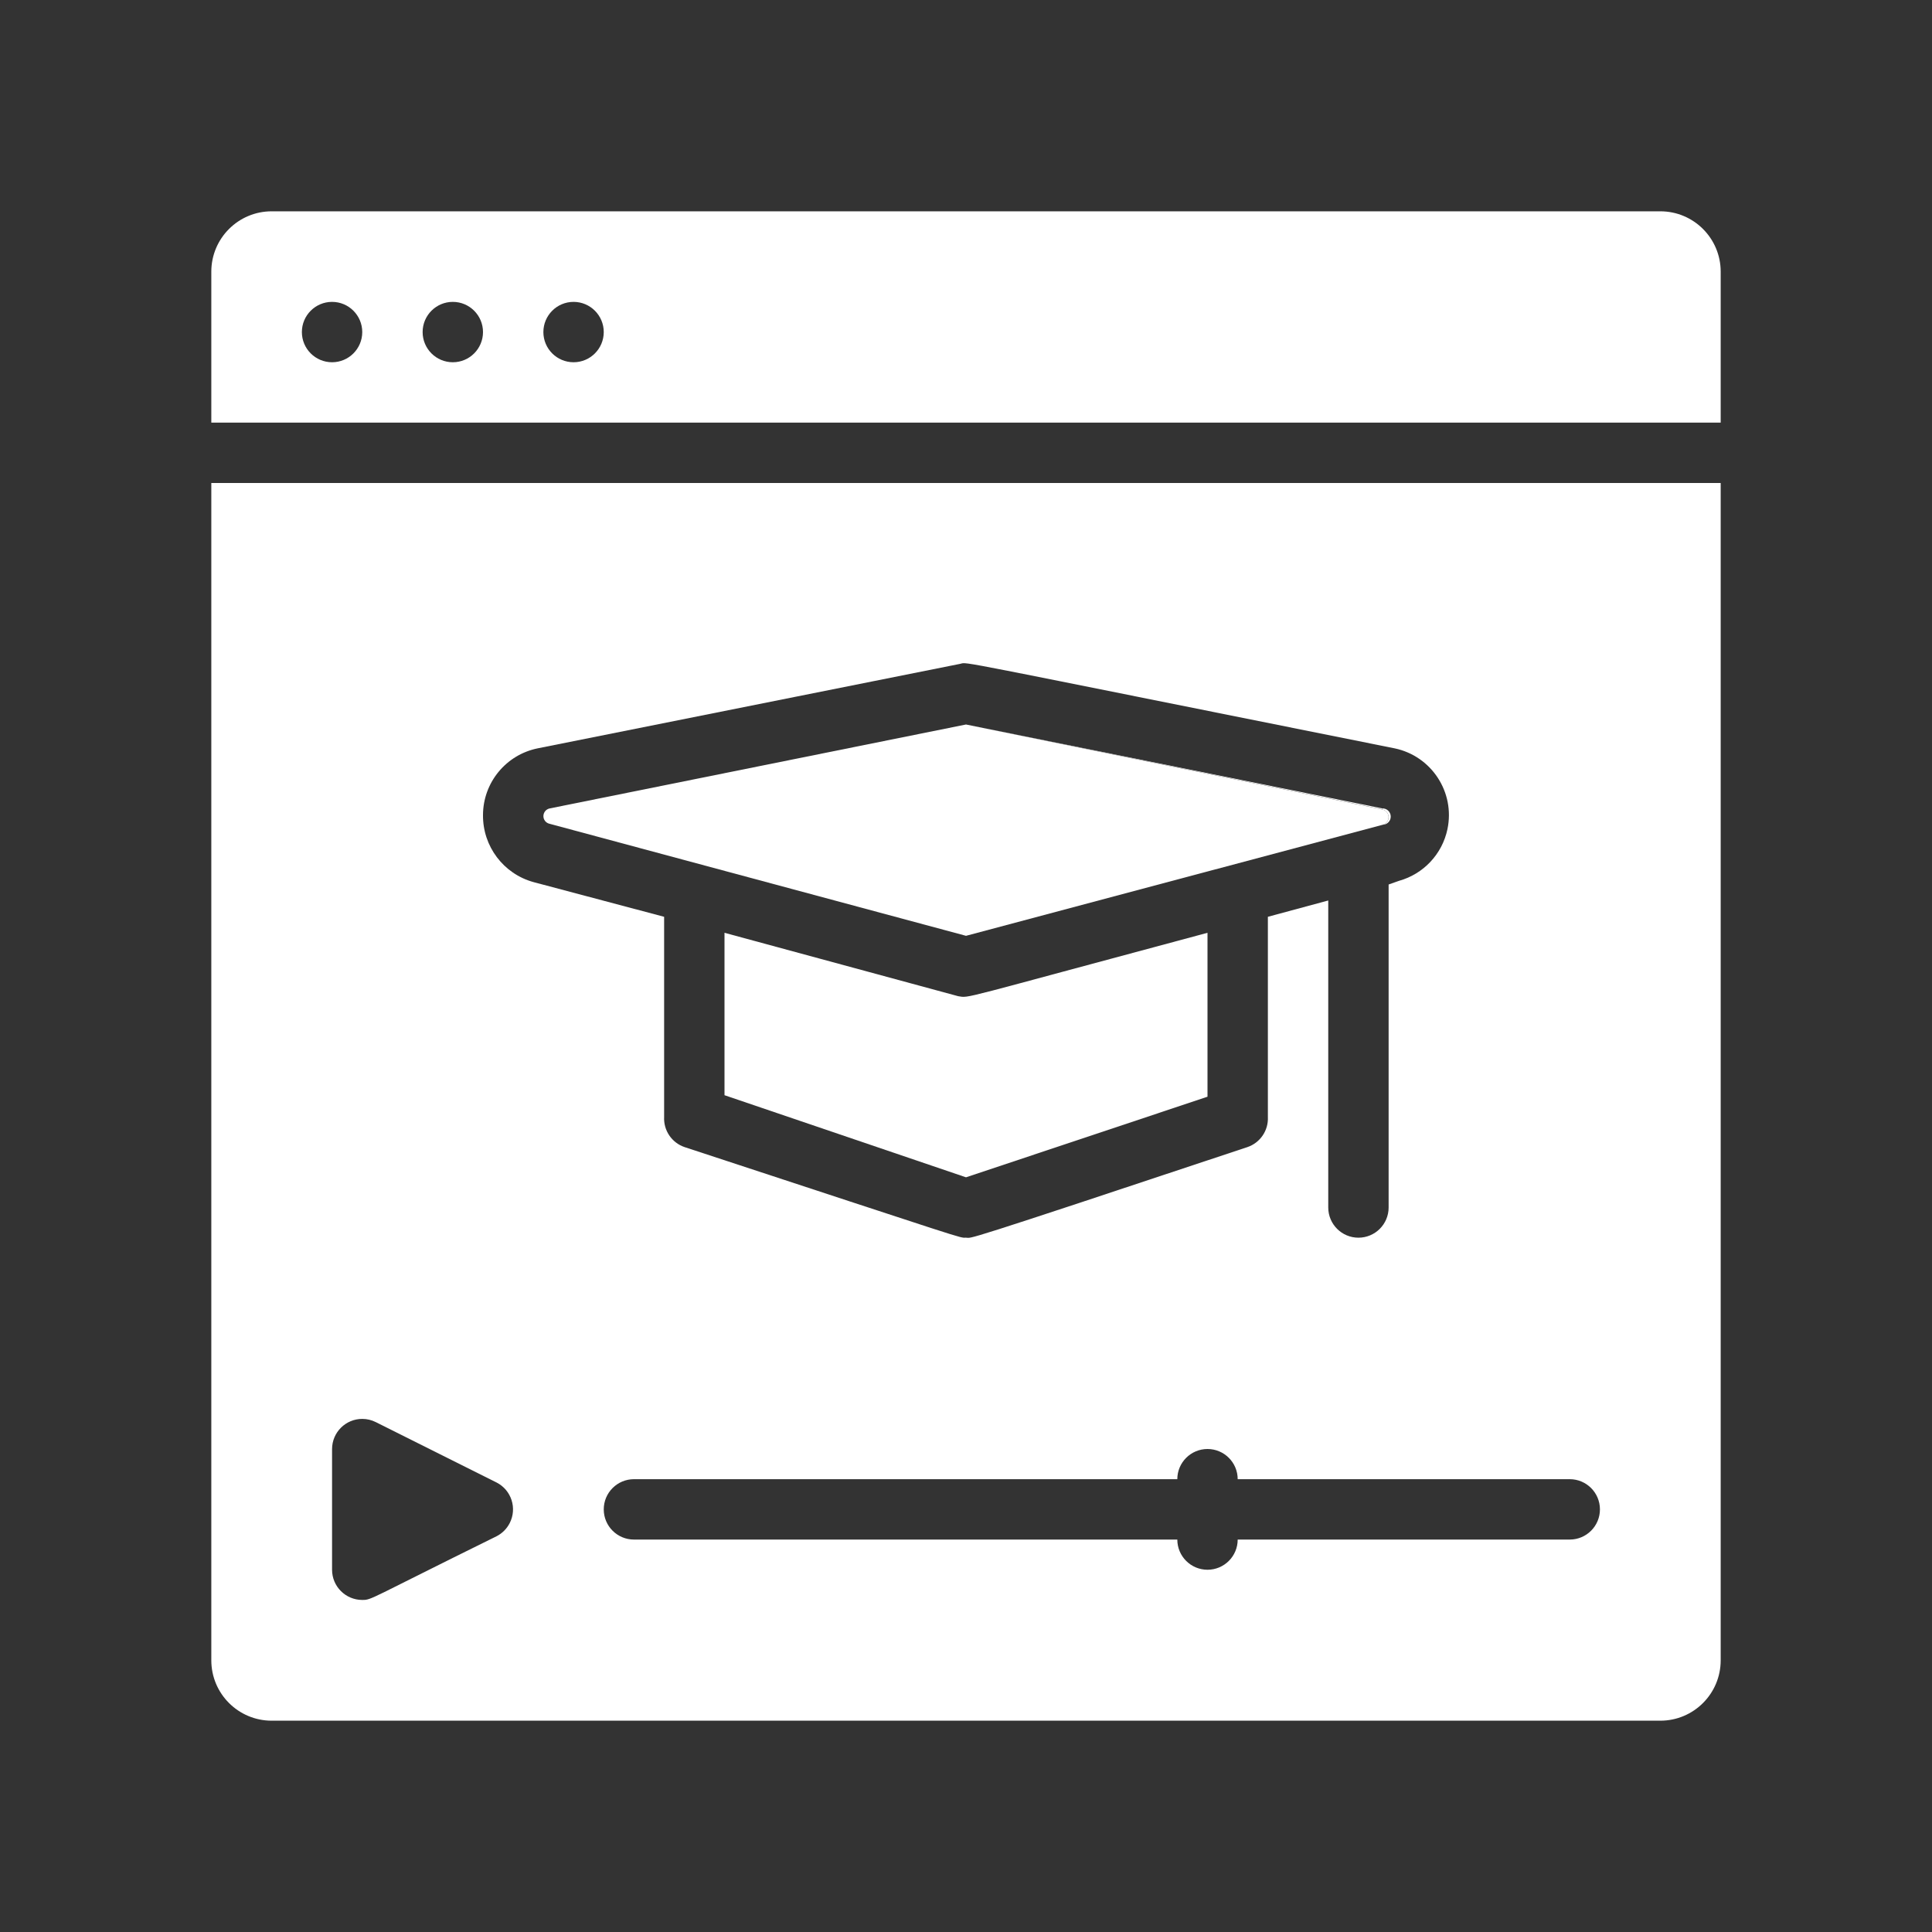
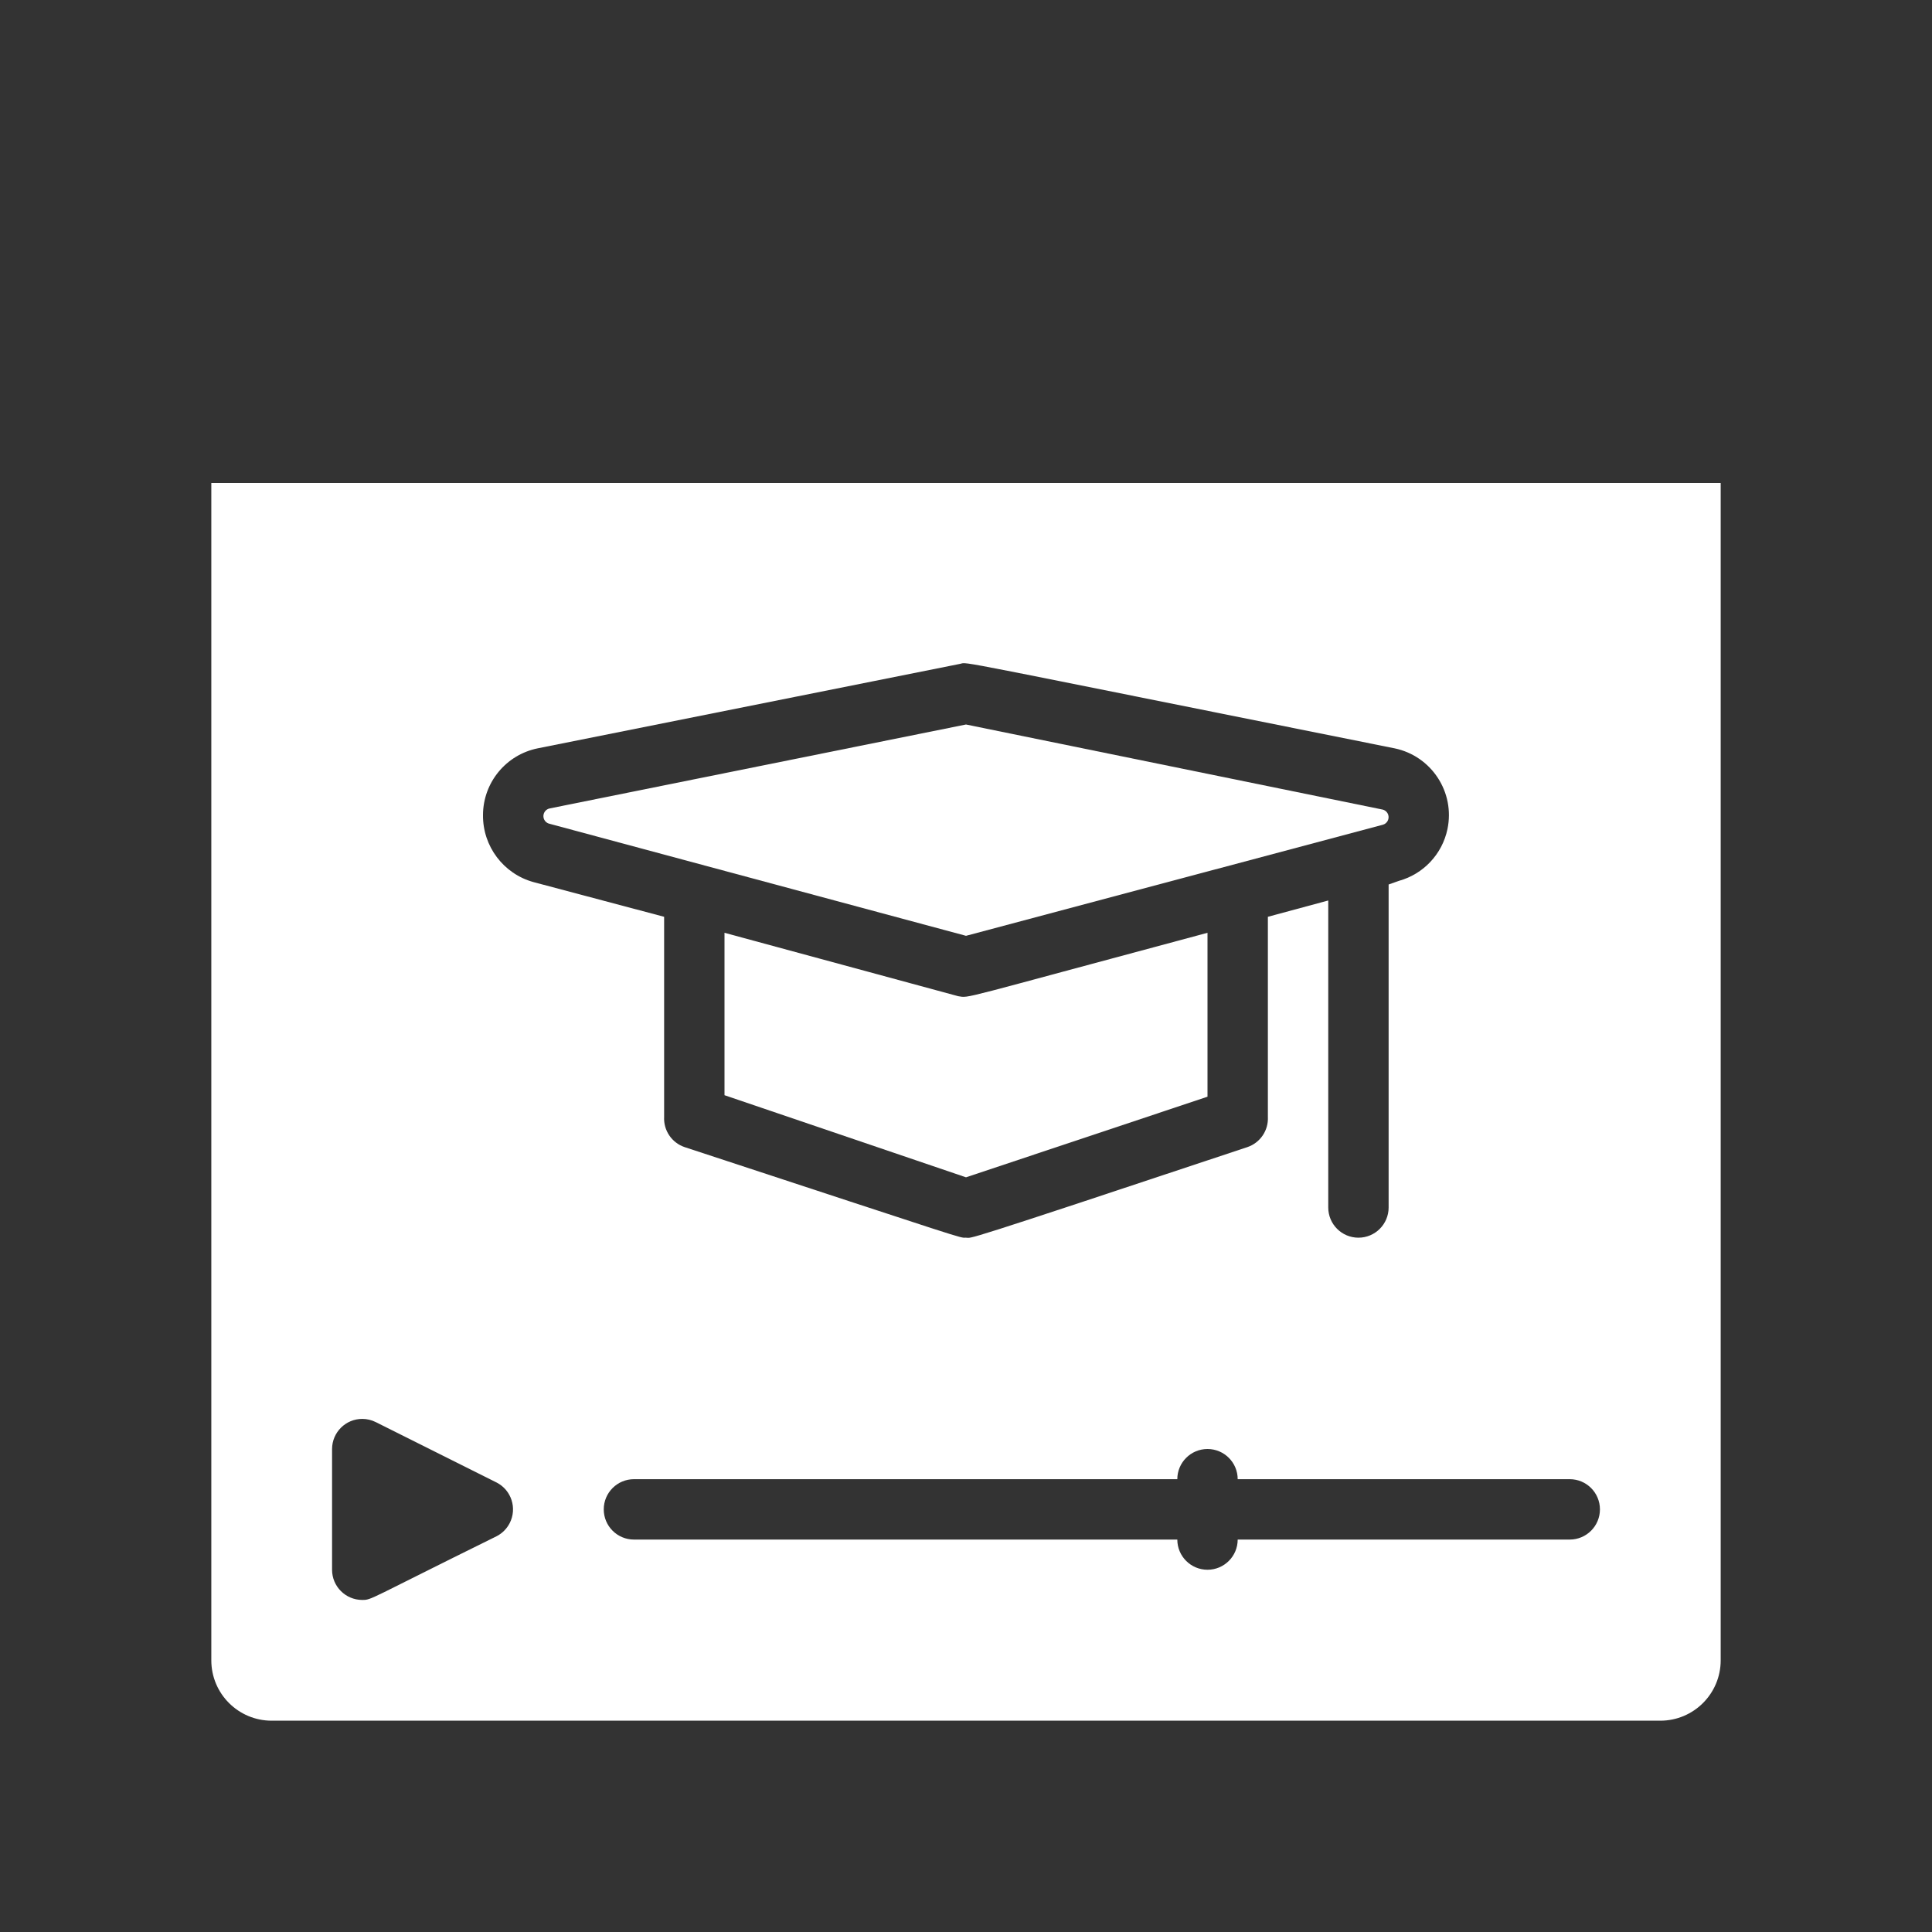
<svg xmlns="http://www.w3.org/2000/svg" id="Capa_1" enable-background="new 0 0 64 64" height="512" viewBox="0 0 64 64" width="512">
  <rect x="0" y="0" width="64" height="64" fill="#333333" stroke="none" />
-   <path d="m55 7h-46c-1.105 0-2 .895-2 2v5h50v-5c0-1.105-.895-2-2-2zm-44 5c-.552 0-1-.448-1-1s.448-1 1-1 1 .448 1 1-.448 1-1 1zm4 0c-.552 0-1-.448-1-1s.448-1 1-1 1 .448 1 1-.448 1-1 1zm4 0c-.552 0-1-.448-1-1s.448-1 1-1 1 .448 1 1-.448 1-1 1z" fill="#ffffff" opacity="1" original-fill="#321c0d" />
  <path d="m7 55c0 1.105.895 2 2 2h46c1.105 0 2-.895 2-2v-39h-50zm46-5c0 .552-.448 1-1 1h-11c0 .552-.448 1-1 1s-1-.448-1-1h-18c-.552 0-1-.448-1-1s.448-1 1-1h18c0-.552.448-1 1-1s1 .448 1 1h11c.552 0 1 .448 1 1zm-35.19-25.21 14-2.8c.27-.06-.54-.19 14.39 2.8 1.222.256 2.005 1.454 1.749 2.675-.173.828-.794 1.489-1.609 1.715l-.34.12v10.7c0 .552-.448 1-1 1s-1-.448-1-1v-10.17l-2 .54v6.63c.023.448-.255.857-.68 1-9.79 3.26-9.08 3-9.32 3s.27.15-9.32-3c-.425-.143-.703-.552-.68-1v-6.63l-4.33-1.15c-.995-.276-1.68-1.187-1.67-2.22.002-1.073.759-1.996 1.81-2.21zm-6.81 23.21c.002-.552.451-.999 1.003-.997.155 0 .308.037.447.107l4 2c.492.252.686.854.434 1.346-.096.187-.247.338-.434.434-4.28 2.11-4.13 2.11-4.45 2.11-.552 0-1-.448-1-1z" fill="#ffffff" opacity="1" original-fill="#321c0d" />
-   <path d="m45.79 26.78-13.79-2.78 13.79 2.81z" fill="#ffffff" opacity="1" original-fill="#321c0d" />
-   <path d="m45.989 26.999c.039.138-.041.282-.179.321.149-.006.266-.131.26-.28s-.131-.266-.28-.26v.03l-13.79-2.81 13.81 2.82c.086.025.154.092.179.179z" fill="#ffffff" opacity="1" original-fill="#321c0d" />
  <path d="m18.21 27.29 13.79 3.71 13.81-3.68c.138-.039.218-.183.179-.321-.025-.086-.092-.154-.179-.179l-13.81-2.82-13.79 2.78c-.141.028-.232.165-.204.306.02.103.101.183.204.204z" fill="#ffffff" opacity="1" original-fill="#321c0d" />
  <path d="m31.74 33-7.74-2.1v5.38l8 2.72 8-2.67v-5.43c-8.4 2.25-7.86 2.16-8.26 2.1z" fill="#ffffff" opacity="1" original-fill="#321c0d" />
</svg>